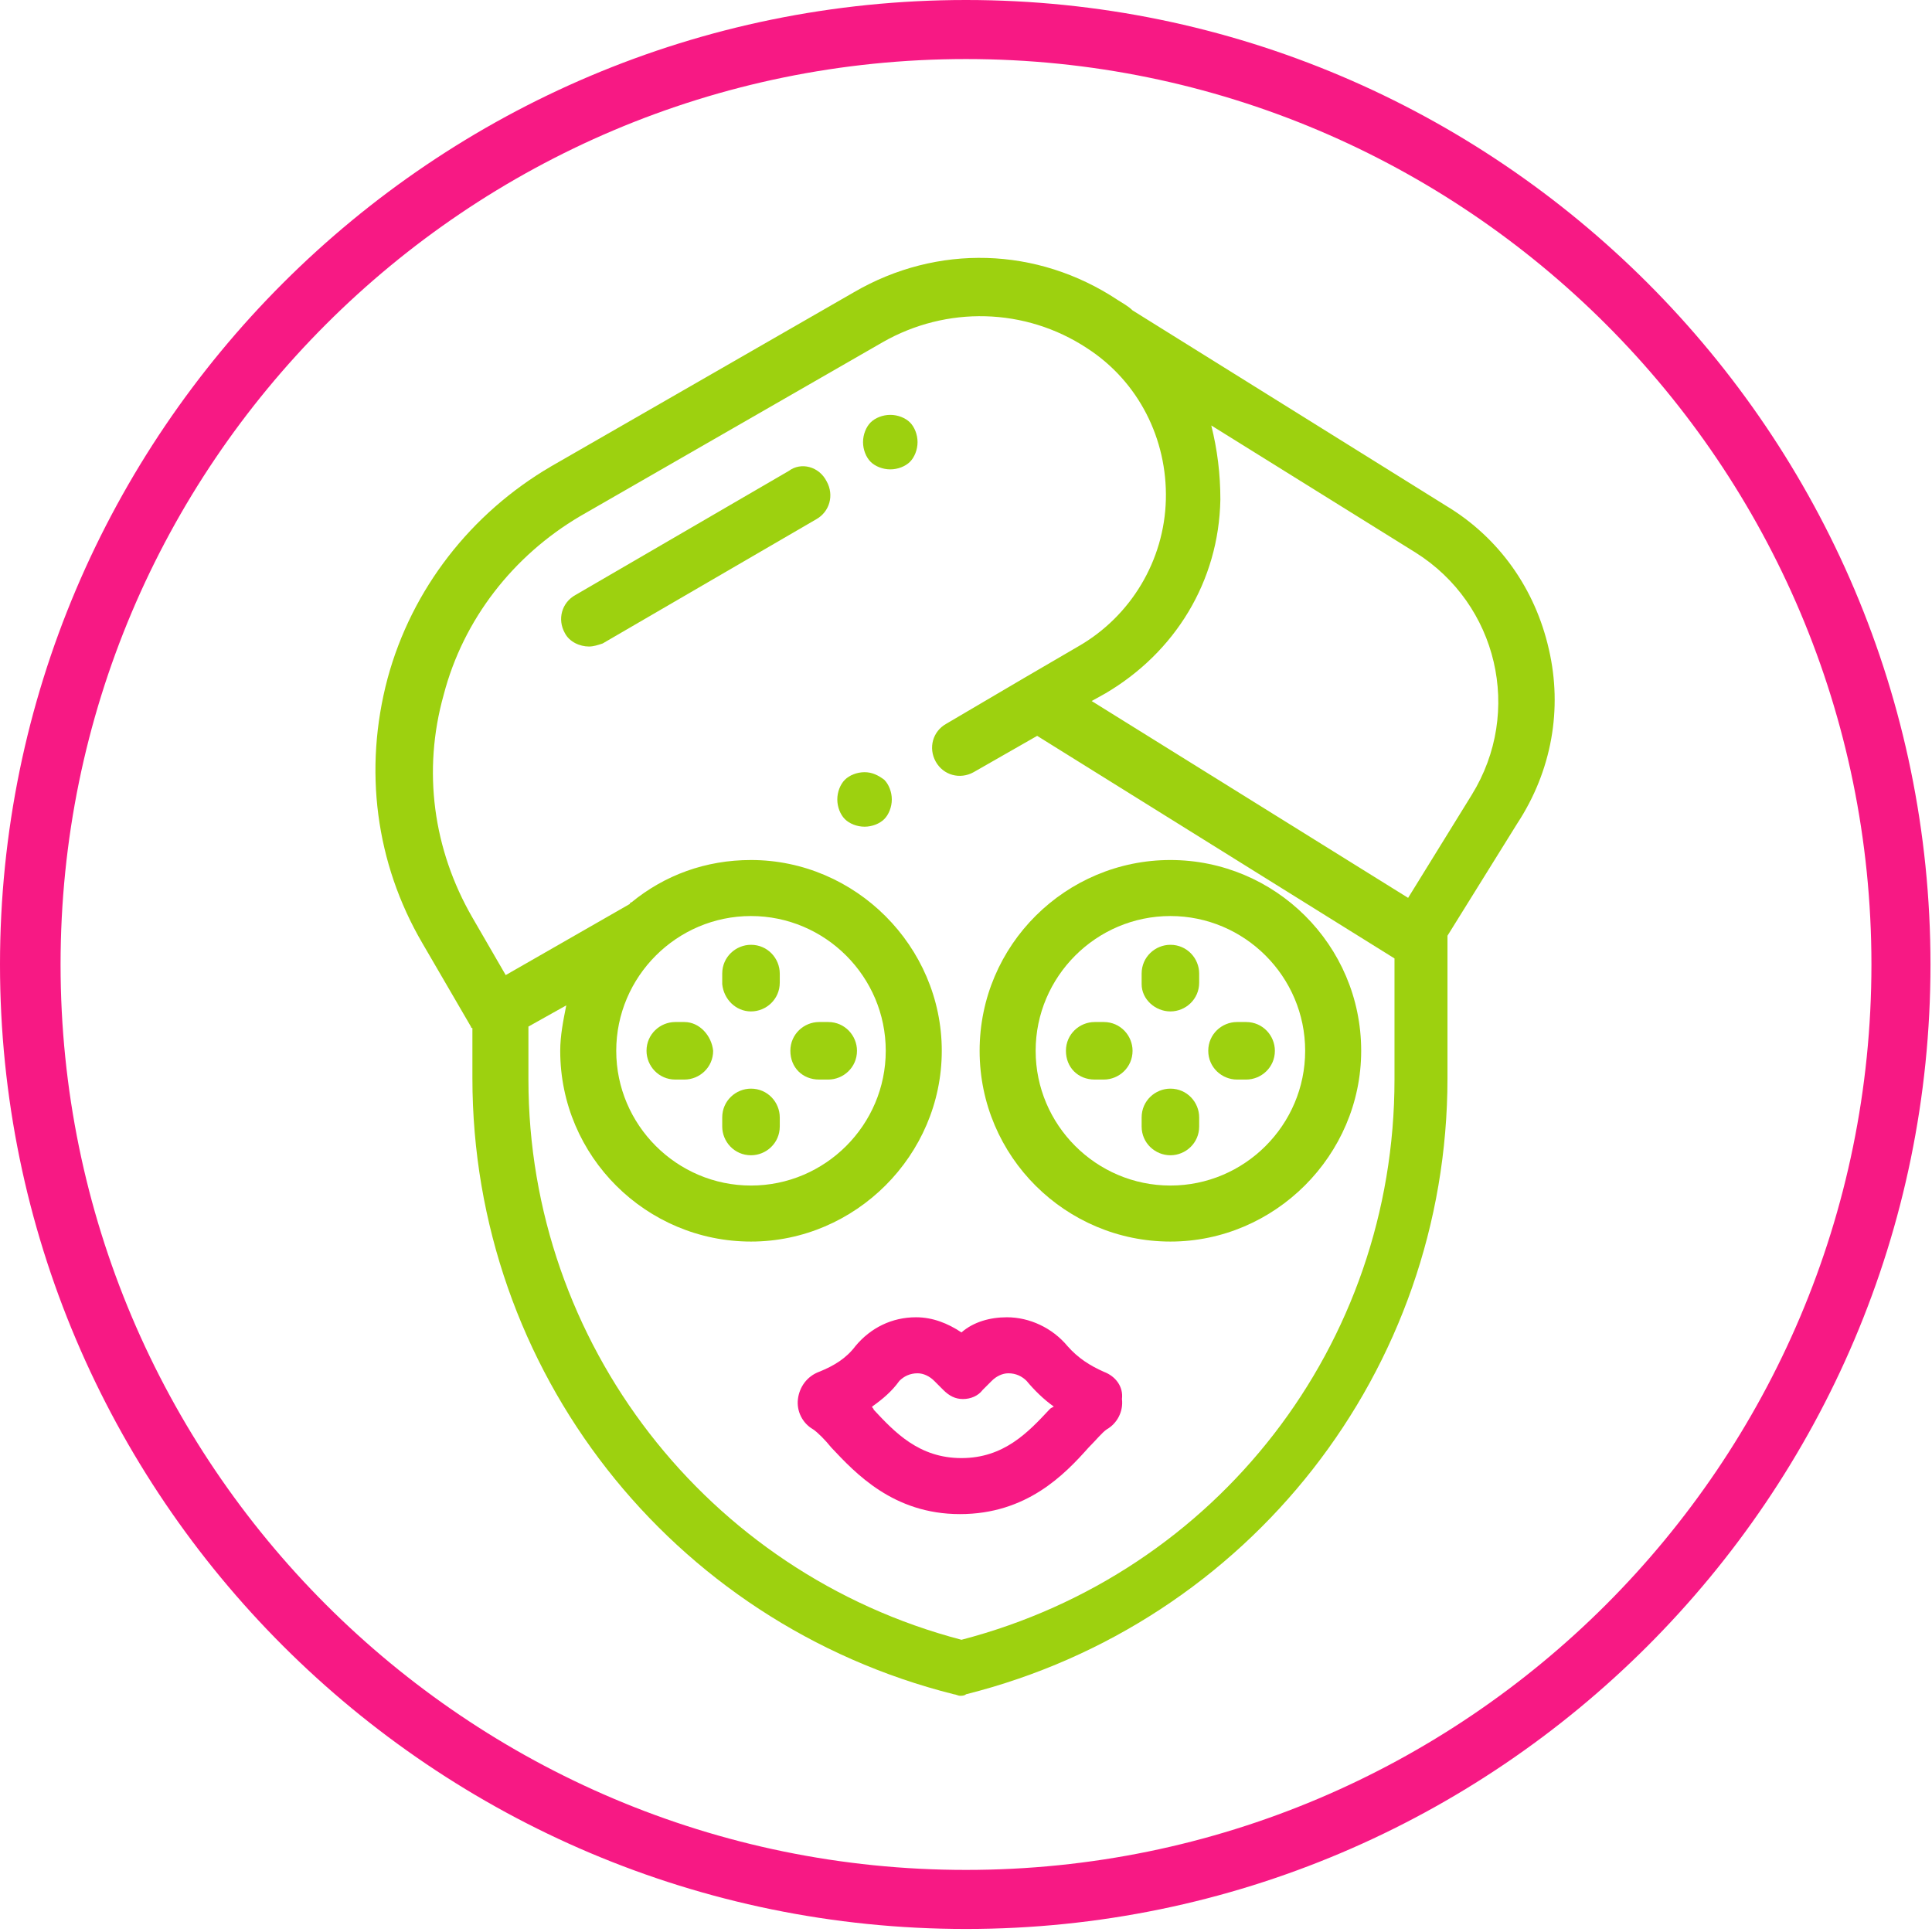
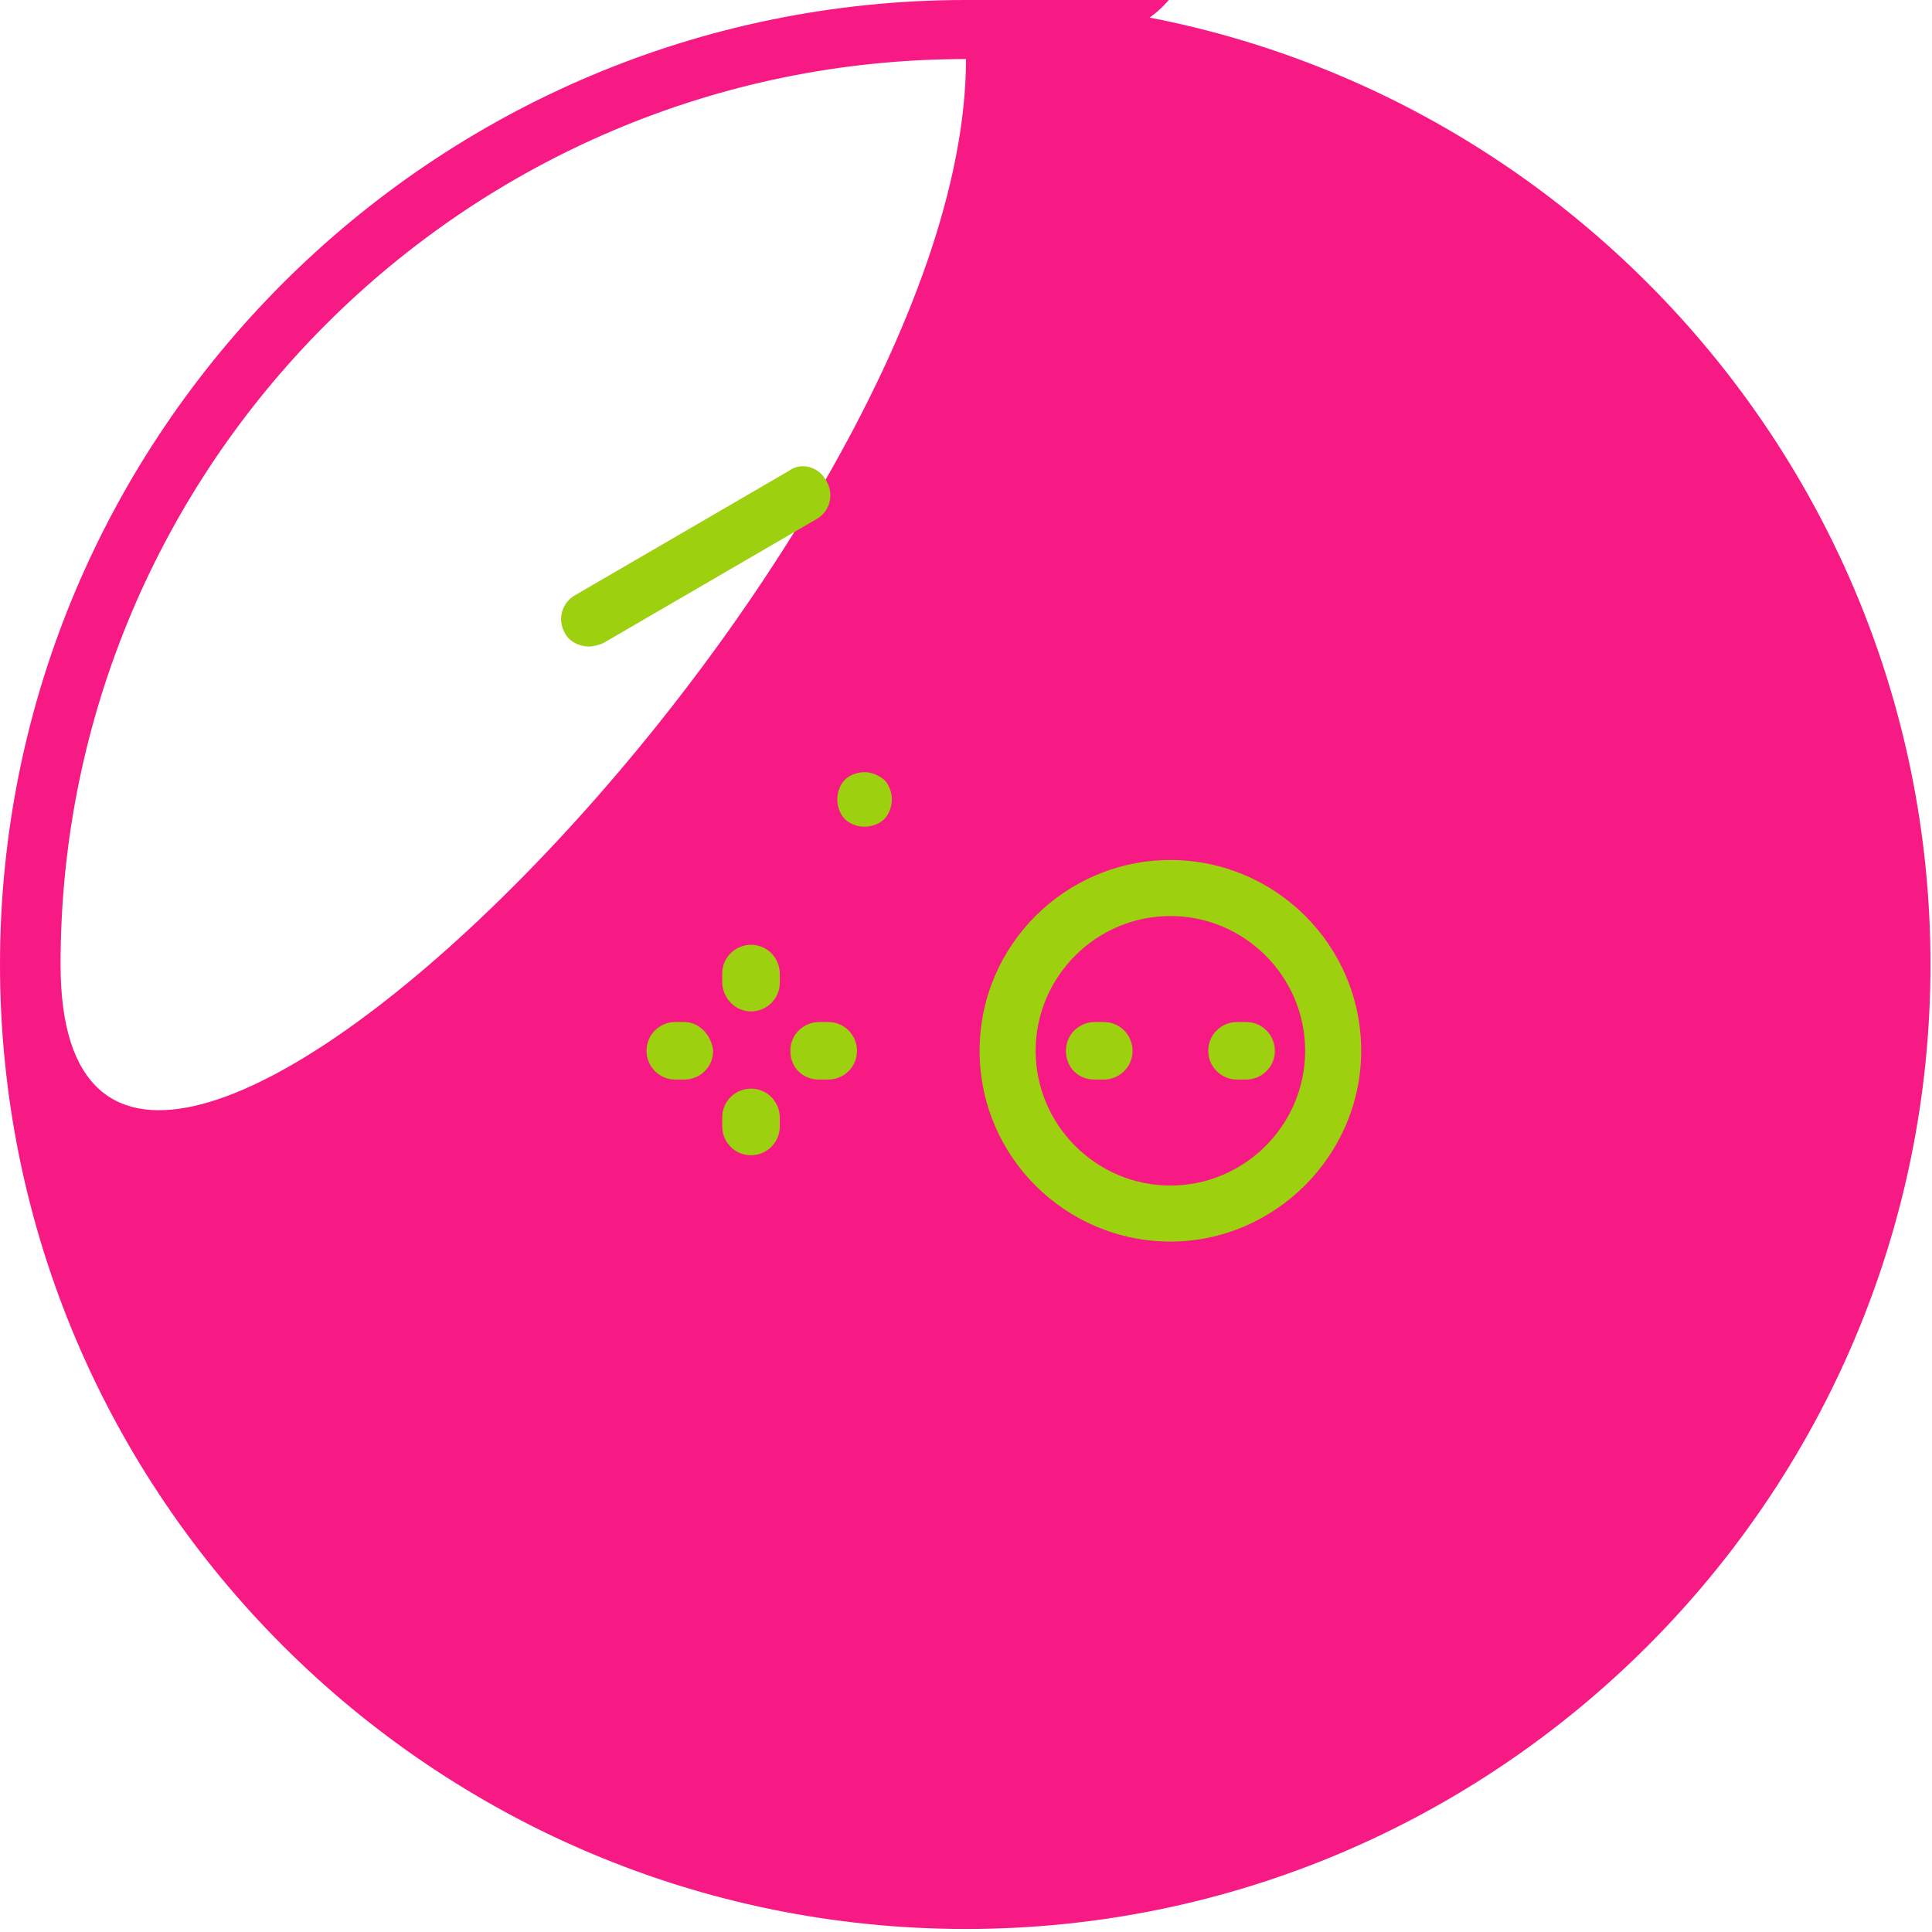
<svg xmlns="http://www.w3.org/2000/svg" version="1.1" id="Layer_1" x="0px" y="0px" viewBox="0 0 127.6 127.6" style="enable-background:new 0 0 127.6 127.6;" xml:space="preserve">
  <style type="text/css">
	.st0{fill:#F71984;}
	.st1{fill:#9DD10F;}
</style>
  <g id="XMLID_23_">
-     <path id="XMLID_2_" class="st0" d="M63.8,127.4C28.6,127.4,0,98.8,0,63.7S28.6,0,63.8,0c35.1,0,63.7,28.6,63.7,63.7   S98.9,127.4,63.8,127.4z M63.8,3.9C30.8,3.9,4,30.7,4,63.7s26.8,59.8,59.8,59.8s59.8-26.8,59.8-59.8S96.8,3.9,63.8,3.9z" />
+     <path id="XMLID_2_" class="st0" d="M63.8,127.4C28.6,127.4,0,98.8,0,63.7S28.6,0,63.8,0c35.1,0,63.7,28.6,63.7,63.7   S98.9,127.4,63.8,127.4z M63.8,3.9C30.8,3.9,4,30.7,4,63.7s59.8-26.8,59.8-59.8S96.8,3.9,63.8,3.9z" />
  </g>
-   <path id="XMLID_46_" class="st1" d="M102.3,42.9c-0.9-4-3.3-7.4-6.8-9.5L74.8,20.5c-0.3-0.3-0.7-0.5-1-0.7  c-5.3-3.5-11.9-3.7-17.4-0.5l-20,11.5c-5.3,3.1-9.2,8.1-10.8,14c-1.6,6-0.8,12.2,2.3,17.5l3.2,5.5c0,0,0,0.1,0.1,0.1v3.3  c0,19.3,13.1,36,31.8,40.7c0.1,0,0.3,0.1,0.4,0.1c0.1,0,0.3,0,0.4-0.1l0,0c18.7-4.7,31.8-21.4,31.8-40.7v-9.4l4.6-7.4  C102.5,50.9,103.2,46.8,102.3,42.9z M92.1,71.3c0,17.5-11.7,32.6-28.6,37c-16.8-4.4-28.6-19.6-28.6-37v-3.5l2.5-1.4  c-0.2,1-0.4,2-0.4,3c0,7,5.7,12.6,12.6,12.6s12.6-5.7,12.6-12.6s-5.7-12.6-12.6-12.6c-3,0-5.7,1-7.9,2.8c0,0-0.1,0-0.1,0.1l-8.2,4.7  l-2.2-3.8c-2.6-4.5-3.3-9.7-1.9-14.7c1.3-5,4.6-9.2,9-11.8l20-11.5c4.2-2.4,9.4-2.3,13.5,0.4c3.4,2.2,5.3,6,5.2,10  c-0.1,4-2.3,7.7-5.8,9.7l-3.6,2.1l0,0l-5.1,3c-0.9,0.5-1.2,1.6-0.7,2.5s1.6,1.2,2.5,0.7l4.2-2.4l23.6,14.7L92.1,71.3L92.1,71.3z   M40.7,69.4c0-4.9,4-8.9,8.9-8.9s8.9,4,8.9,8.9s-4,8.9-8.9,8.9S40.7,74.3,40.7,69.4z M97.2,52.5L93,59.3l-20.9-13l0.9-0.5  c4.6-2.7,7.5-7.4,7.6-12.8c0-1.7-0.2-3.3-0.6-4.9l13.5,8.4C98.9,39.9,100.6,47,97.2,52.5z" />
  <path id="XMLID_52_" class="st1" d="M57.1,51c-0.5,0-1,0.2-1.3,0.5s-0.5,0.8-0.5,1.3s0.2,1,0.5,1.3s0.8,0.5,1.3,0.5s1-0.2,1.3-0.5  s0.5-0.8,0.5-1.3s-0.2-1-0.5-1.3C58,51.2,57.6,51,57.1,51z" />
  <path id="XMLID_55_" class="st0" d="M72.9,90.6c-0.9-0.4-1.7-0.9-2.4-1.7c-1-1.2-2.5-1.9-4-1.9c-1.1,0-2.2,0.3-3,1  c-0.9-0.6-1.9-1-3-1c-1.6,0-3,0.7-4,1.9c-0.6,0.8-1.4,1.3-2.4,1.7l0,0c-0.8,0.3-1.3,1-1.4,1.8c-0.1,0.8,0.3,1.6,1,2  c0.3,0.2,0.8,0.7,1.2,1.2c1.6,1.7,4.1,4.4,8.5,4.4l0,0l0,0l0,0c4.4,0,6.9-2.6,8.5-4.4c0.5-0.5,0.9-1,1.2-1.2c0.7-0.4,1.1-1.2,1-2  C74.2,91.6,73.7,90.9,72.9,90.6z M69.3,93.1c-1.4,1.5-3,3.2-5.8,3.2s-4.4-1.7-5.8-3.2c0-0.1-0.1-0.1-0.1-0.2c0.7-0.5,1.3-1,1.8-1.7  c0.3-0.3,0.7-0.5,1.2-0.5c0.4,0,0.8,0.2,1.1,0.5l0.6,0.6c0.4,0.4,0.8,0.6,1.3,0.6l0,0c0.5,0,1-0.2,1.3-0.6l0.6-0.6  c0.3-0.3,0.7-0.5,1.1-0.5c0.5,0,0.9,0.2,1.2,0.5c0.5,0.6,1.1,1.2,1.8,1.7C69.4,93,69.4,93,69.3,93.1z" />
  <path id="XMLID_58_" class="st1" d="M64.7,69.4c0,7,5.7,12.6,12.6,12.6s12.6-5.7,12.6-12.6c0-7-5.7-12.6-12.6-12.6  S64.7,62.4,64.7,69.4z M77.3,60.5c4.9,0,8.9,4,8.9,8.9s-4,8.9-8.9,8.9s-8.9-4-8.9-8.9S72.4,60.5,77.3,60.5z" />
-   <path id="XMLID_59_" class="st1" d="M77.3,66.8c1,0,1.9-0.8,1.9-1.9v-0.6c0-1-0.8-1.9-1.9-1.9c-1,0-1.9,0.8-1.9,1.9V65  C75.4,66,76.3,66.8,77.3,66.8z" />
-   <path id="XMLID_60_" class="st1" d="M77.3,76.3c1,0,1.9-0.8,1.9-1.9v-0.6c0-1-0.8-1.9-1.9-1.9c-1,0-1.9,0.8-1.9,1.9v0.6  C75.4,75.5,76.3,76.3,77.3,76.3z" />
  <path id="XMLID_61_" class="st1" d="M81.7,71.3h0.6c1,0,1.9-0.8,1.9-1.9c0-1-0.8-1.9-1.9-1.9h-0.6c-1,0-1.9,0.8-1.9,1.9  S80.7,71.3,81.7,71.3z" />
  <path id="XMLID_62_" class="st1" d="M72.9,71.3c1,0,1.9-0.8,1.9-1.9c0-1-0.8-1.9-1.9-1.9h-0.6c-1,0-1.9,0.8-1.9,1.9s0.8,1.9,1.9,1.9  H72.9z" />
  <path id="XMLID_63_" class="st1" d="M49.6,66.8c1,0,1.9-0.8,1.9-1.9v-0.6c0-1-0.8-1.9-1.9-1.9c-1,0-1.9,0.8-1.9,1.9V65  C47.8,66,48.6,66.8,49.6,66.8z" />
  <path id="XMLID_64_" class="st1" d="M51.5,74.4v-0.6c0-1-0.8-1.9-1.9-1.9c-1,0-1.9,0.8-1.9,1.9v0.6c0,1,0.8,1.9,1.9,1.9  C50.6,76.3,51.5,75.5,51.5,74.4z" />
  <path id="XMLID_65_" class="st1" d="M54.1,71.3h0.6c1,0,1.9-0.8,1.9-1.9c0-1-0.8-1.9-1.9-1.9h-0.6c-1,0-1.9,0.8-1.9,1.9  S53,71.3,54.1,71.3z" />
  <path id="XMLID_66_" class="st1" d="M45.2,67.5h-0.6c-1,0-1.9,0.8-1.9,1.9c0,1,0.8,1.9,1.9,1.9h0.6c1,0,1.9-0.8,1.9-1.9  C47,68.4,46.2,67.5,45.2,67.5z" />
  <path id="XMLID_67_" class="st1" d="M52.1,31.1L38,39.3c-0.9,0.5-1.2,1.6-0.7,2.5c0.3,0.6,1,0.9,1.6,0.9c0.3,0,0.6-0.1,0.9-0.2  l14.1-8.2c0.9-0.5,1.2-1.6,0.7-2.5C54.1,30.8,52.9,30.5,52.1,31.1z" />
-   <path id="XMLID_68_" class="st1" d="M58.8,27.4c-0.5,0-1,0.2-1.3,0.5S57,28.7,57,29.2s0.2,1,0.5,1.3s0.8,0.5,1.3,0.5s1-0.2,1.3-0.5  s0.5-0.8,0.5-1.3s-0.2-1-0.5-1.3S59.3,27.4,58.8,27.4z" />
</svg>